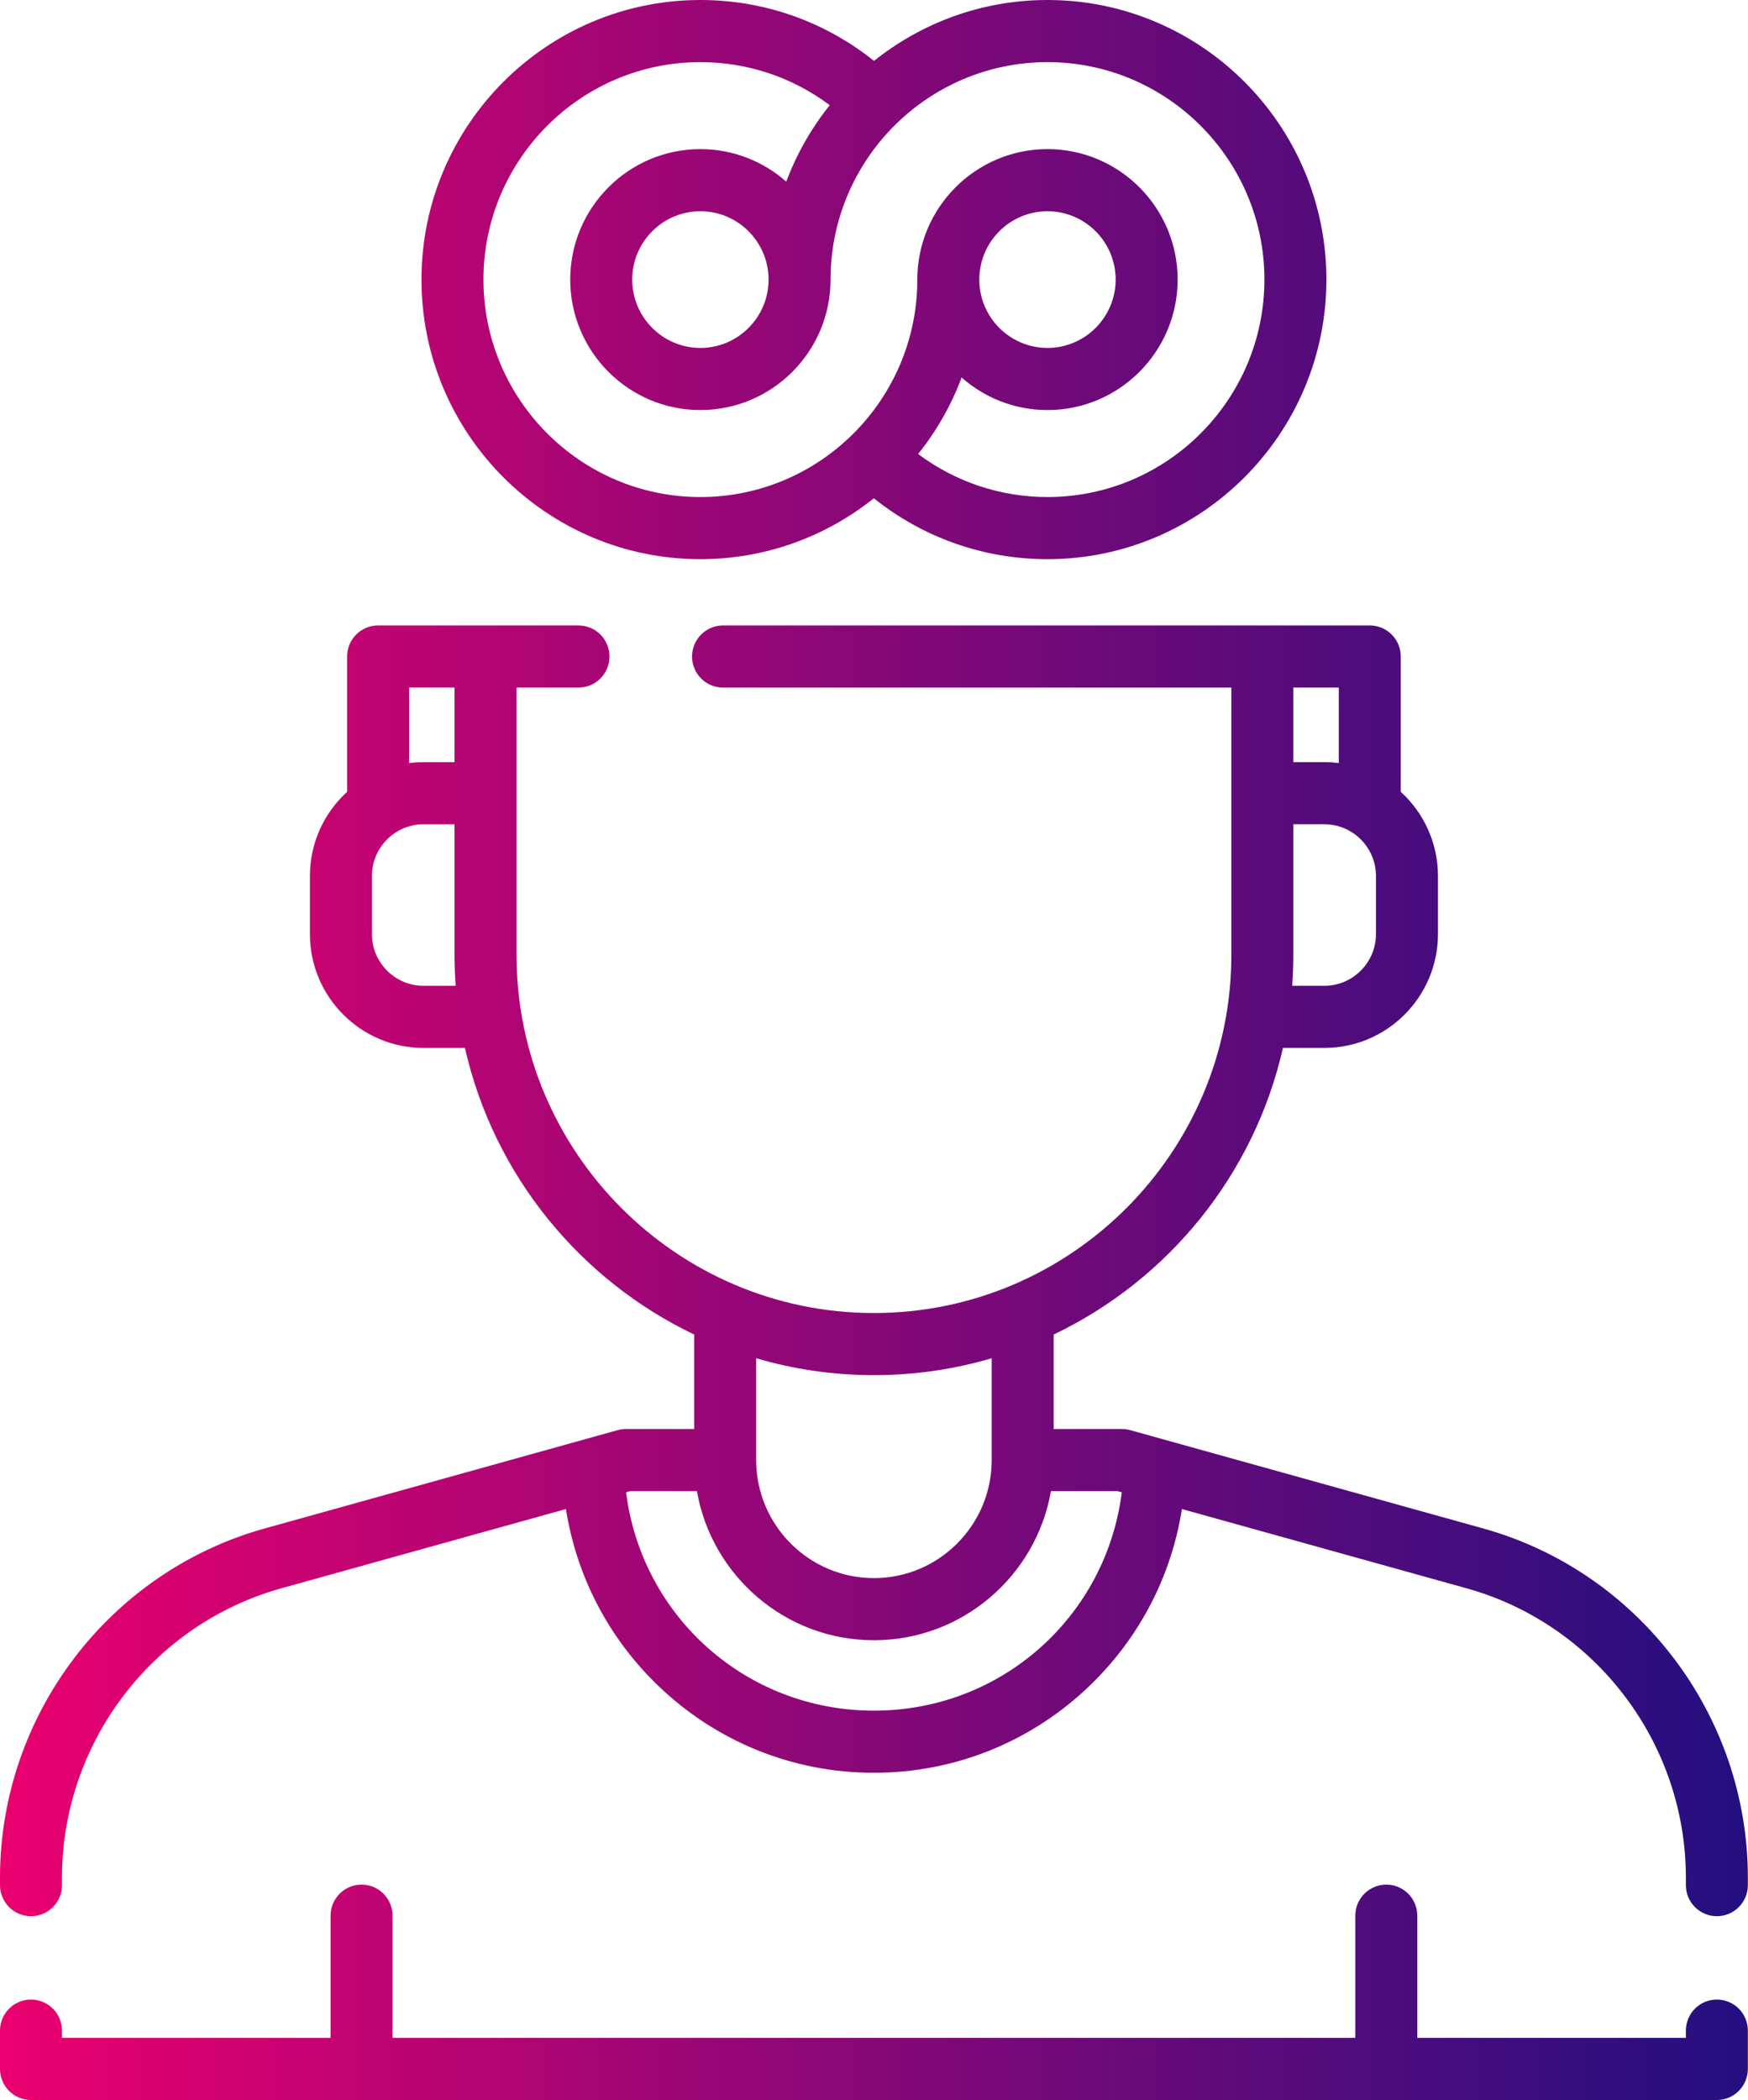
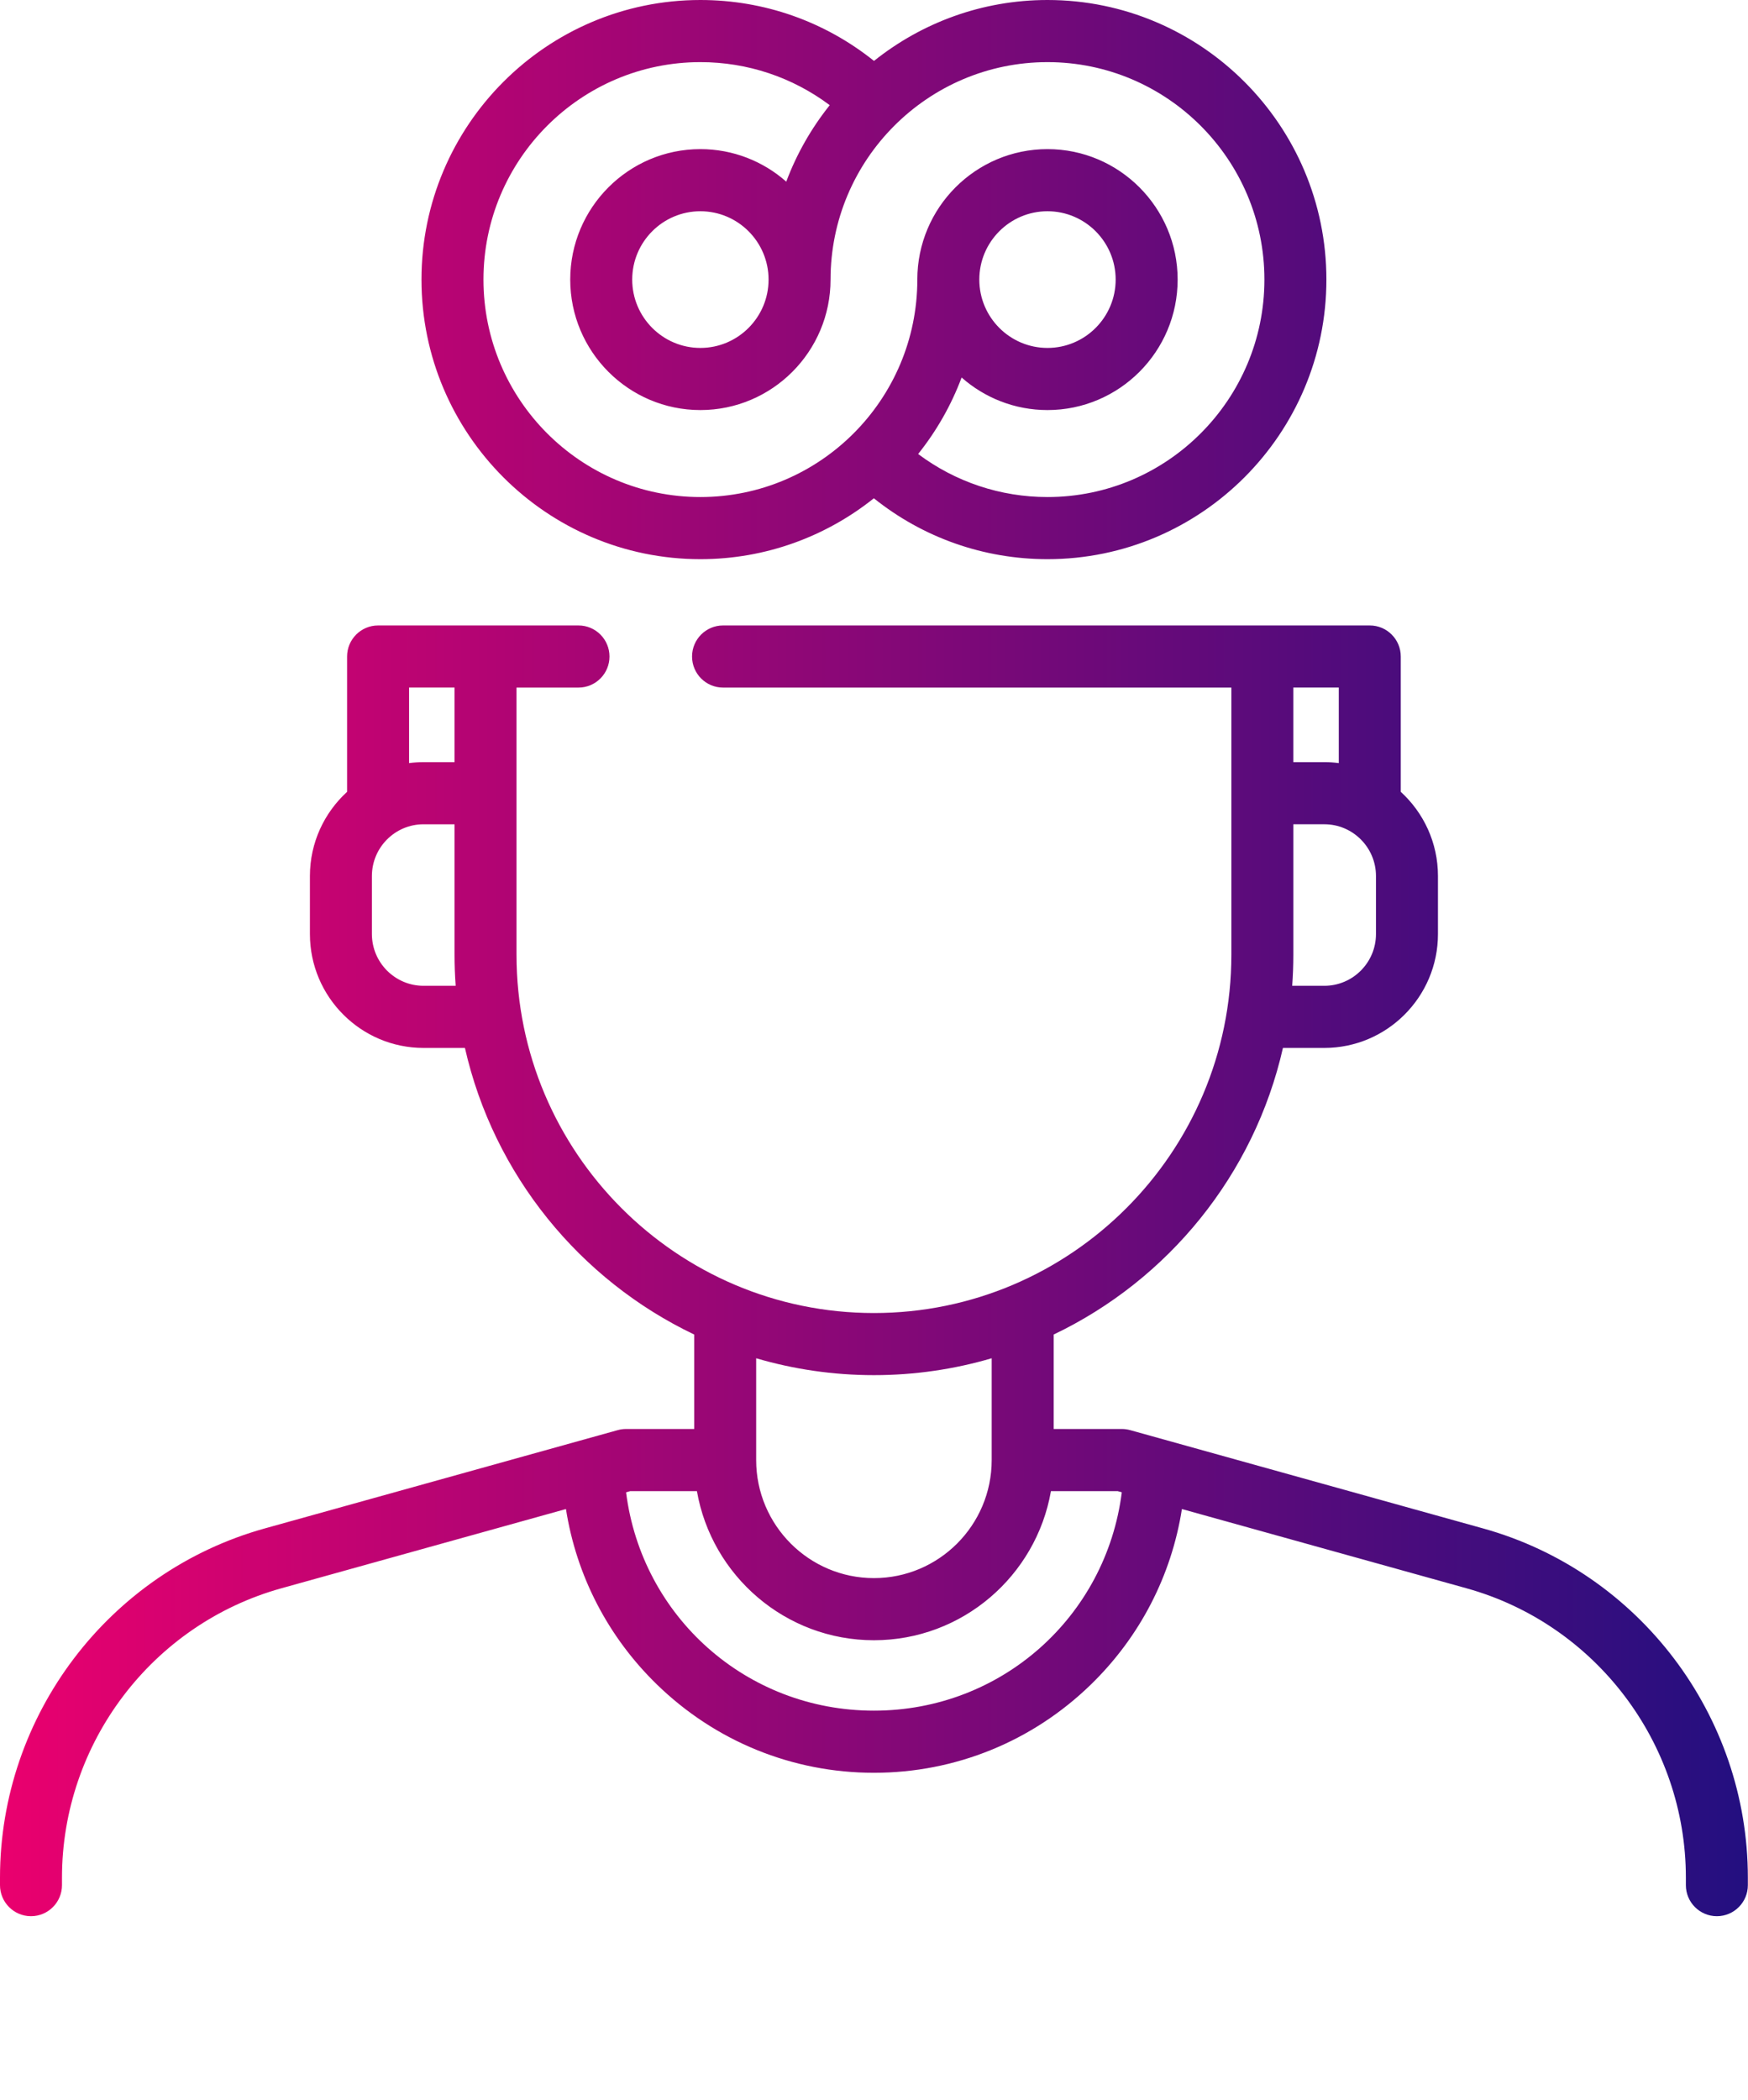
<svg xmlns="http://www.w3.org/2000/svg" width="333" height="400" viewBox="0 0 333 400" fill="none">
  <path d="M282.532 291.129L215.302 272.406C214.784 272.263 214.251 272.189 213.718 272.189H200.729V254.196C222.539 243.784 238.93 223.752 244.404 199.606H252.287C264.223 199.606 273.936 189.874 273.936 177.911V166.864C273.936 160.516 271.202 154.797 266.851 150.827V125.052C266.851 121.783 264.208 119.135 260.947 119.135H137.743C134.482 119.135 131.839 121.783 131.839 125.052C131.839 128.317 134.482 130.969 137.743 130.969H234.579V181.854C234.579 219.485 204.033 250.101 166.486 250.101C128.943 250.101 98.397 219.485 98.397 181.854V130.969H110.205C113.466 130.969 116.109 128.317 116.109 125.052C116.109 121.783 113.466 119.135 110.205 119.135H72.026C68.768 119.135 66.122 121.783 66.122 125.052V150.827C61.774 154.797 59.04 160.516 59.04 166.864V177.911C59.04 189.874 68.75 199.606 80.686 199.606H88.572C94.043 223.752 110.434 243.784 132.244 254.196V272.189H119.258C118.722 272.189 118.189 272.263 117.674 272.406L50.444 291.129C20.745 299.39 0 326.74 0 357.642V359.073C0 362.341 2.643 364.99 5.904 364.99C9.165 364.99 11.808 362.341 11.808 359.073V357.642C11.808 332.037 28.993 309.375 53.605 302.53L107.815 287.436C109.803 300.095 115.796 311.758 125.128 320.84C136.285 331.696 150.97 337.674 166.486 337.674C182.003 337.674 196.691 331.696 207.845 320.84C217.177 311.755 223.169 300.095 225.158 287.436L279.371 302.53C303.98 309.375 321.165 332.037 321.165 357.642V359.073C321.165 362.341 323.808 364.99 327.069 364.99C330.33 364.99 332.973 362.341 332.973 359.073V357.642C332.973 326.74 312.228 299.387 282.532 291.129ZM262.128 177.908C262.128 183.347 257.713 187.772 252.287 187.772H246.167C246.31 185.818 246.386 183.844 246.386 181.854V157.001H252.287C257.713 157.001 262.128 161.426 262.128 166.864V177.908ZM255.043 145.349C254.139 145.233 253.222 145.166 252.287 145.166H246.383V130.966H255.043V145.349ZM77.93 130.966H86.59V145.169H80.686C79.751 145.169 78.834 145.233 77.93 145.349V130.966ZM80.686 187.772C75.26 187.772 70.848 183.347 70.848 177.908V166.864C70.848 161.426 75.26 157.004 80.686 157.004H86.59V181.854C86.59 183.844 86.666 185.818 86.809 187.772H80.686ZM166.486 261.932C174.272 261.932 181.802 260.806 188.921 258.716V278.107C188.921 290.506 178.858 300.592 166.486 300.592C154.118 300.592 144.052 290.506 144.052 278.107V258.716C151.174 260.806 158.701 261.932 166.486 261.932ZM213.706 284.247C210.719 307.91 190.794 325.839 166.486 325.839C142.182 325.839 122.254 307.91 119.27 284.247L120.065 284.024H132.765C135.572 300.137 149.621 312.427 166.486 312.427C183.355 312.427 197.401 300.137 200.208 284.024H212.911L213.706 284.247Z" fill="url(#paint0_linear_65_757)" />
-   <path d="M327.069 380.869C323.808 380.869 321.165 383.517 321.165 386.786V388.165H269.999V364.893C269.999 361.624 267.356 358.975 264.095 358.975C260.837 358.975 258.191 361.624 258.191 364.893V388.165H74.782V364.893C74.782 361.624 72.139 358.975 68.878 358.975C65.617 358.975 62.974 361.624 62.974 364.893V388.165H11.808V386.786C11.808 383.517 9.165 380.869 5.904 380.869C2.643 380.869 0 383.517 0 386.786V394.083C0 397.351 2.643 400 5.904 400H327.069C330.33 400 332.973 397.351 332.973 394.083V386.786C332.973 383.517 330.33 380.869 327.069 380.869Z" fill="url(#paint1_linear_65_757)" />
  <path d="M133.425 106.509C145.909 106.509 157.395 102.161 166.474 94.91C175.856 102.423 187.417 106.509 199.551 106.509C228.848 106.509 252.683 82.62 252.683 53.253C252.683 23.889 228.848 0 199.548 0C187.064 0 175.578 4.349 166.499 11.603C157.117 4.089 145.565 0 133.425 0C104.128 0 80.293 23.889 80.293 53.253C80.293 82.62 104.128 106.509 133.425 106.509ZM133.425 11.835C142.405 11.835 150.97 14.719 158.067 20.032C154.59 24.384 151.774 29.291 149.785 34.601C145.416 30.747 139.692 28.403 133.425 28.403C119.754 28.403 108.631 39.551 108.631 53.253C108.631 66.959 119.754 78.107 133.425 78.107C147.1 78.107 158.223 66.959 158.223 53.253C158.223 30.417 176.763 11.835 199.551 11.835C222.335 11.835 240.875 30.417 240.875 53.253C240.875 76.093 222.335 94.675 199.551 94.675C190.577 94.675 182.006 91.791 174.909 86.478C178.386 82.123 181.202 77.219 183.191 71.906C187.56 75.763 193.284 78.107 199.551 78.107C213.222 78.107 224.345 66.959 224.345 53.253C224.345 39.551 213.222 28.403 199.551 28.403C185.876 28.403 174.753 39.551 174.753 53.253C174.753 76.093 156.213 94.675 133.425 94.675C110.638 94.675 92.101 76.093 92.101 53.253C92.101 30.417 110.638 11.835 133.425 11.835ZM146.415 53.253C146.415 60.434 140.587 66.272 133.425 66.272C126.264 66.272 120.439 60.434 120.439 53.253C120.439 46.075 126.264 40.237 133.425 40.237C140.587 40.237 146.415 46.075 146.415 53.253ZM186.561 53.253C186.561 46.075 192.386 40.237 199.548 40.237C206.709 40.237 212.537 46.075 212.537 53.253C212.537 60.434 206.709 66.272 199.548 66.272C192.386 66.272 186.561 60.434 186.561 53.253Z" fill="url(#paint2_linear_65_757)" />
  <defs>
    <linearGradient id="paint0_linear_65_757" x1="2.14223e-07" y1="200" x2="332.973" y2="200" gradientUnits="userSpaceOnUse">
      <stop stop-color="#EA006E" />
      <stop offset="1" stop-color="#230F80" />
    </linearGradient>
    <linearGradient id="paint1_linear_65_757" x1="2.14223e-07" y1="200" x2="332.973" y2="200" gradientUnits="userSpaceOnUse">
      <stop stop-color="#EA006E" />
      <stop offset="1" stop-color="#230F80" />
    </linearGradient>
    <linearGradient id="paint2_linear_65_757" x1="2.14223e-07" y1="200" x2="332.973" y2="200" gradientUnits="userSpaceOnUse">
      <stop stop-color="#EA006E" />
      <stop offset="1" stop-color="#230F80" />
    </linearGradient>
  </defs>
</svg>